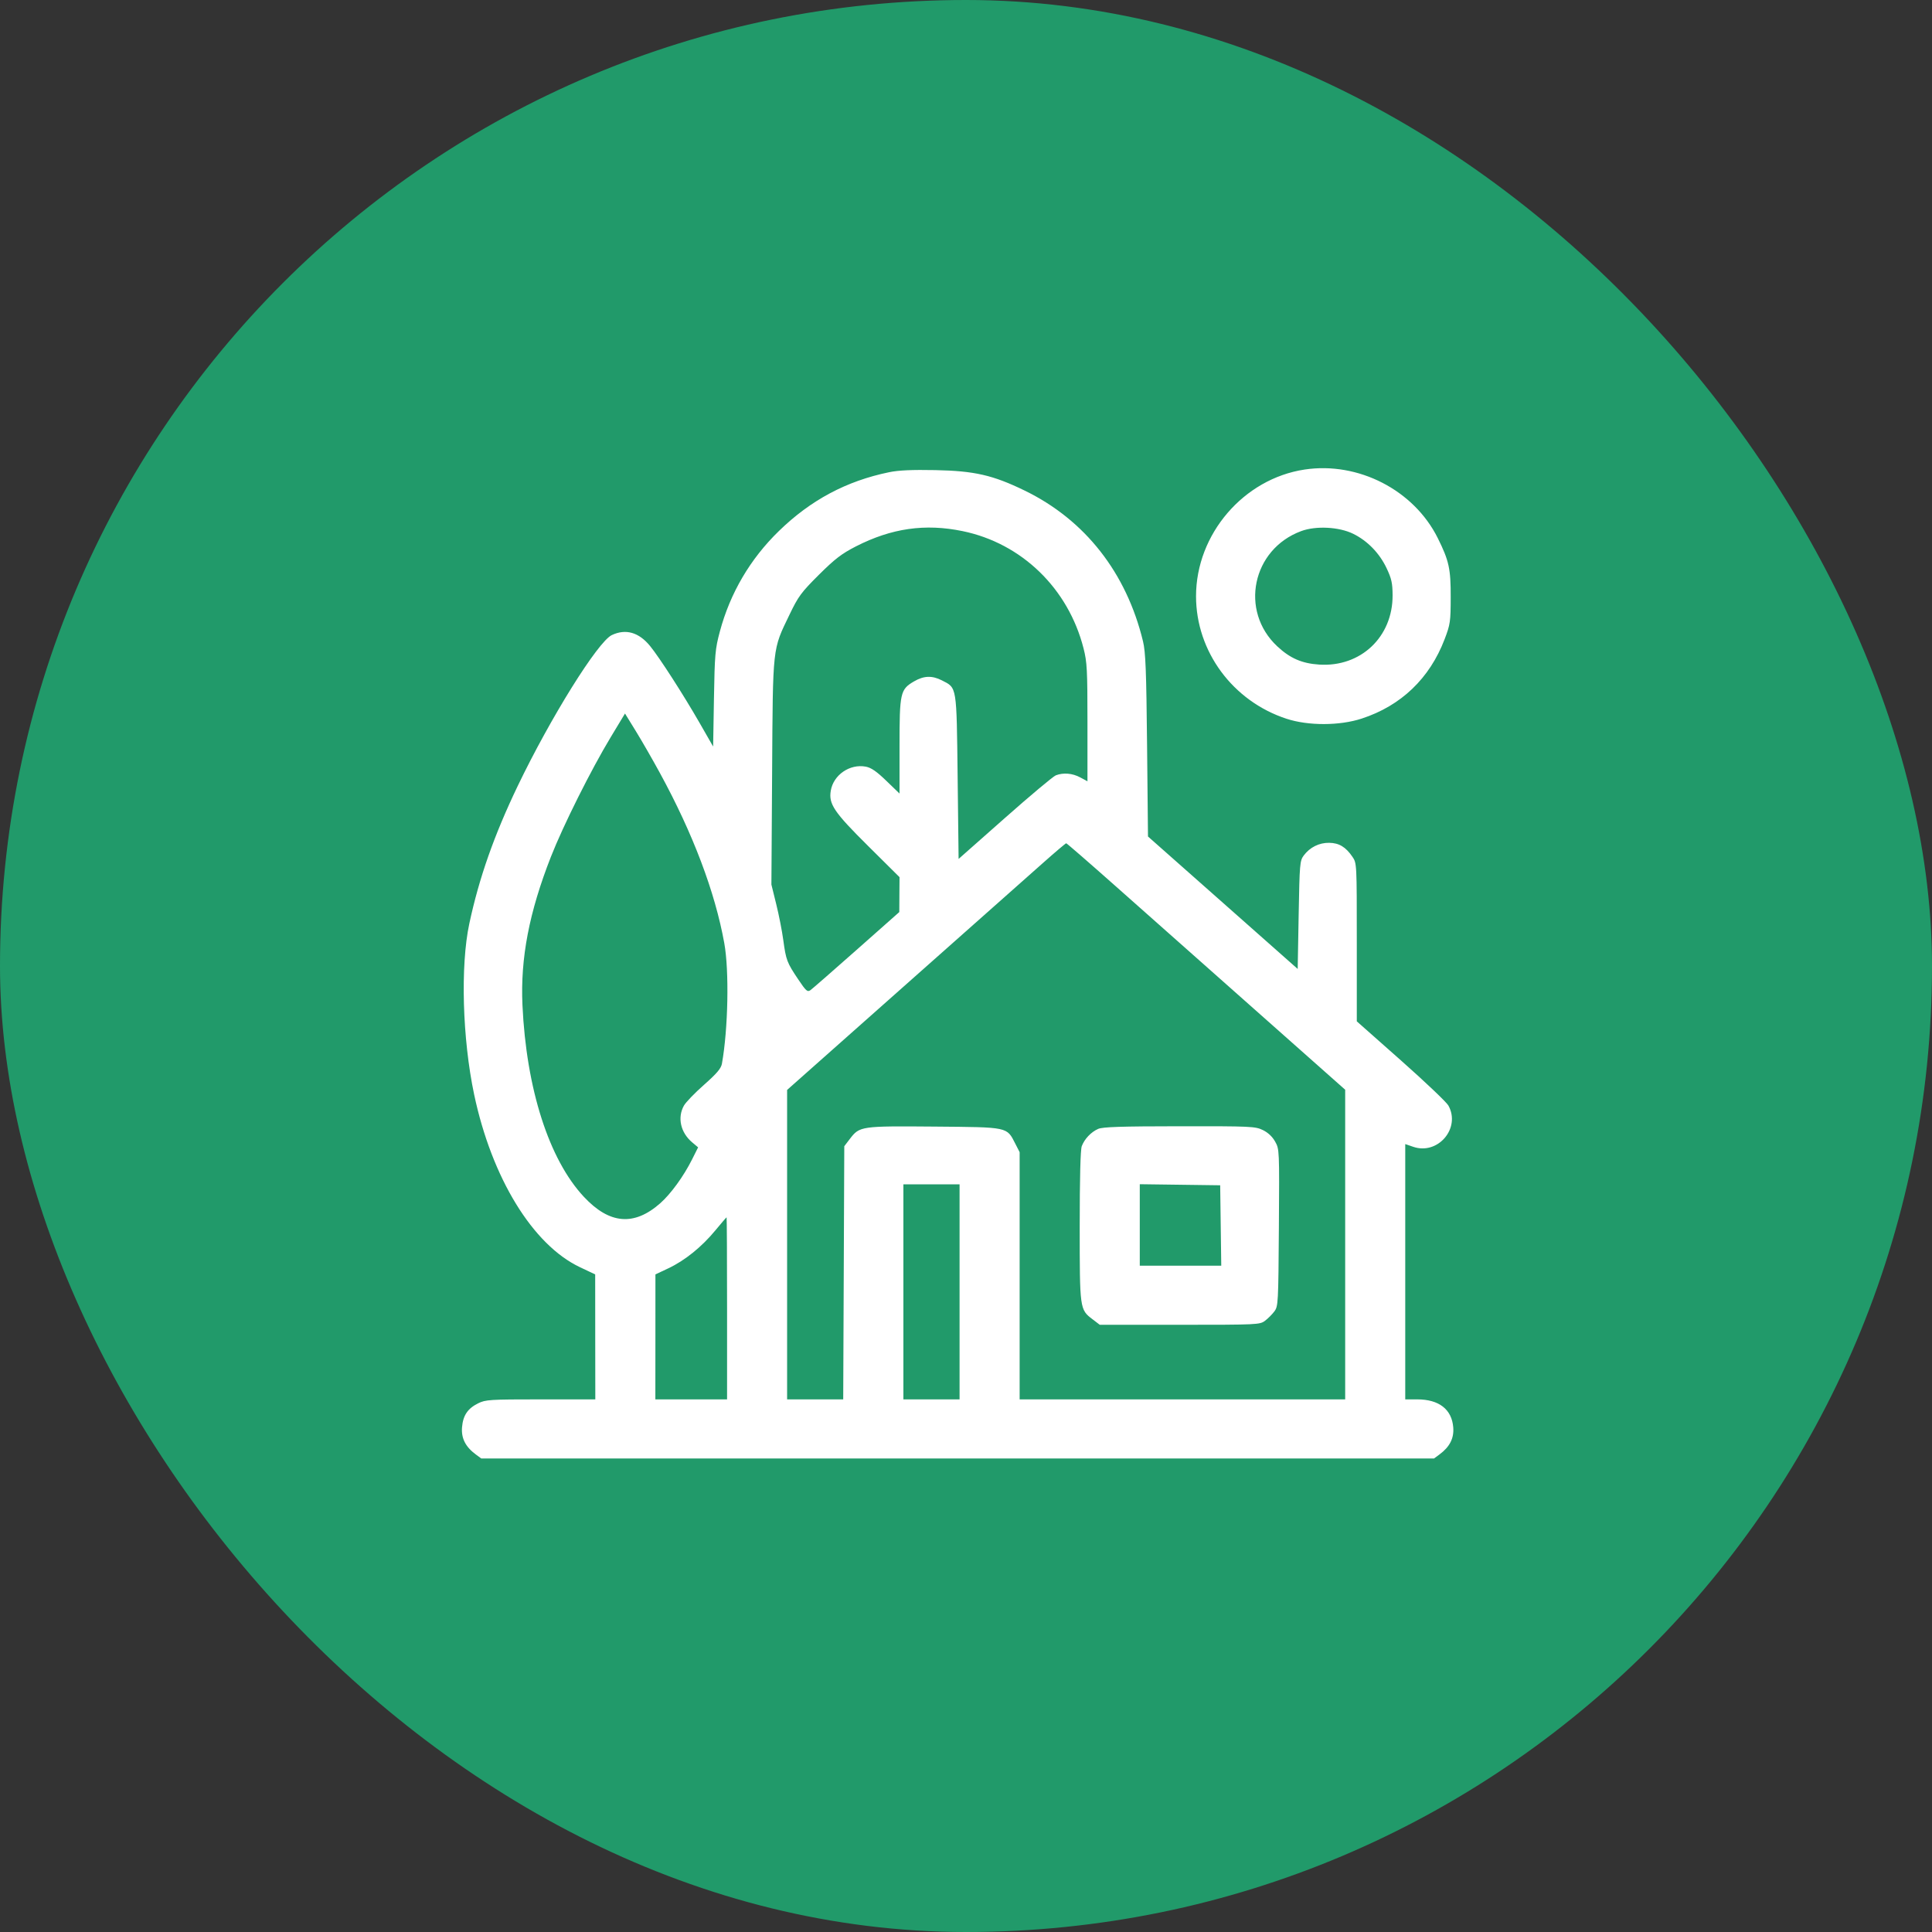
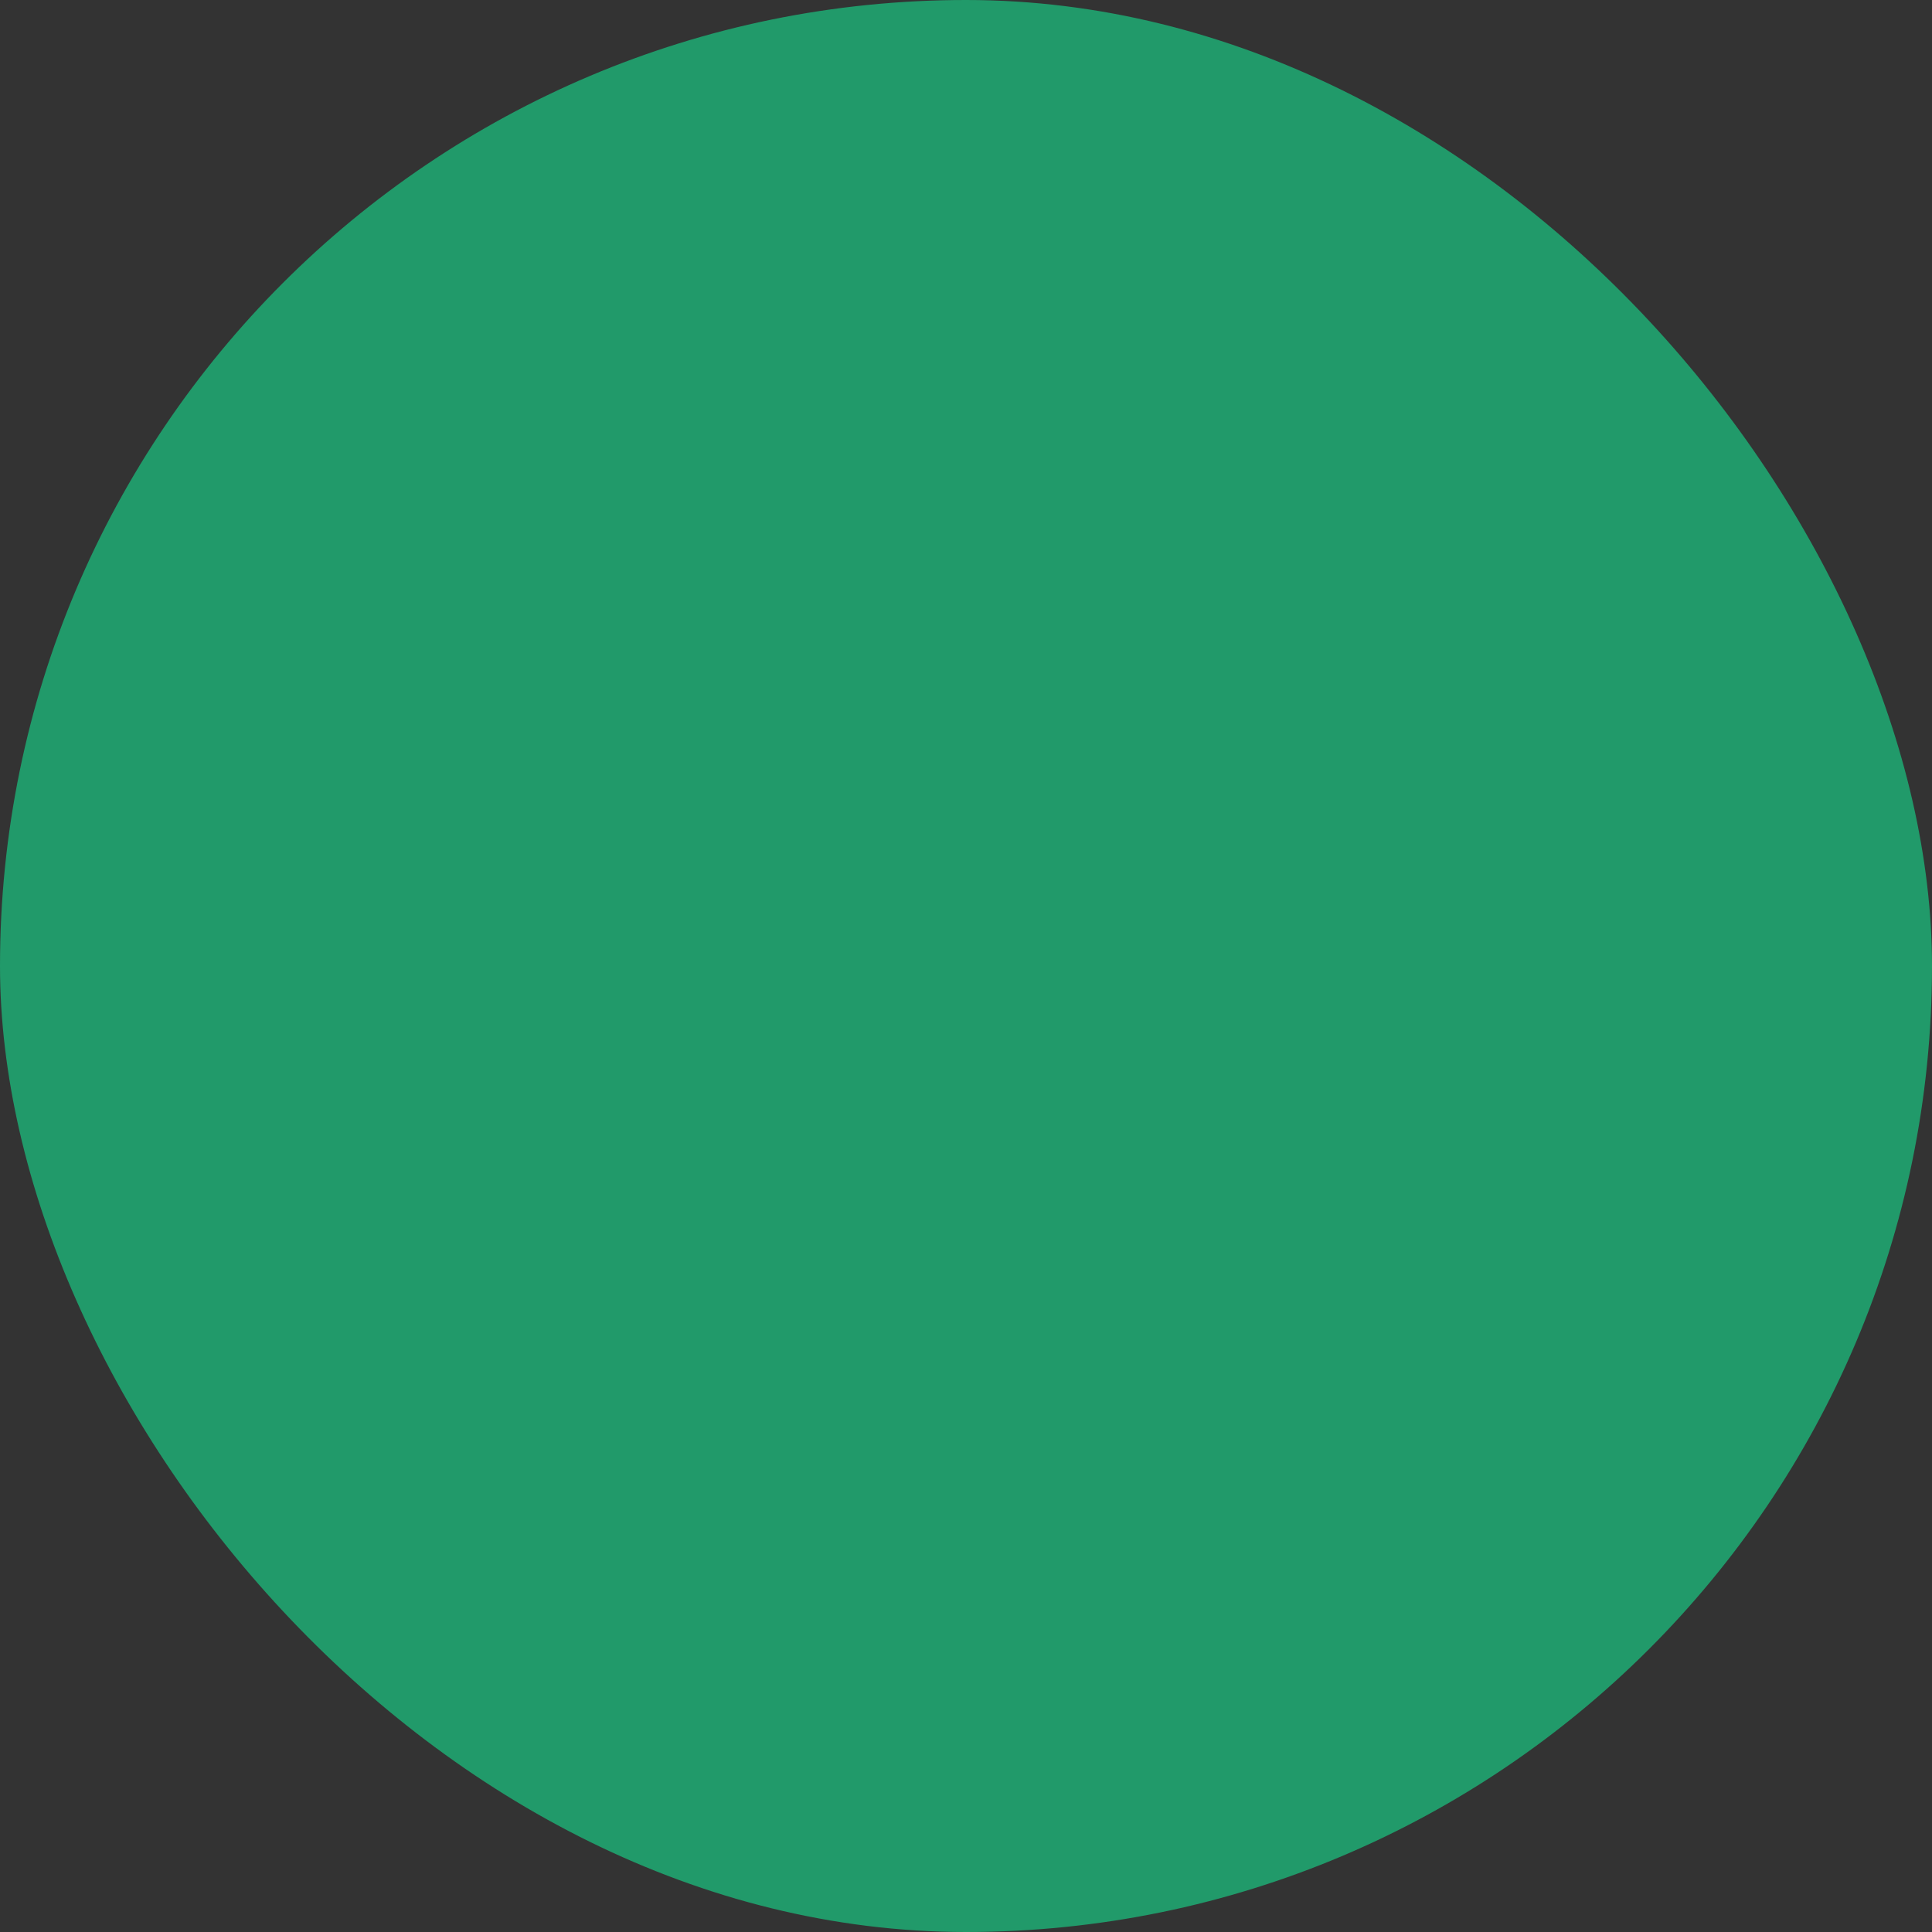
<svg xmlns="http://www.w3.org/2000/svg" width="76" height="76" viewBox="0 0 76 76" fill="none">
  <rect x="0" y="0" width="76" height="76" fill="#333333" stroke="none" />
  <rect width="76" height="76" rx="38" fill="#219A6A" />
-   <path fill-rule="evenodd" clip-rule="evenodd" d="M51.323 18.47C48.92 18.831 47.049 21.013 47.049 23.454C47.049 25.627 48.494 27.583 50.608 28.274C51.466 28.555 52.694 28.552 53.564 28.268C55.114 27.763 56.239 26.686 56.827 25.146C57.05 24.56 57.065 24.458 57.067 23.492C57.07 22.374 57.001 22.058 56.558 21.167C55.619 19.279 53.433 18.153 51.323 18.47ZM34.975 18.576C33.292 18.923 31.892 19.671 30.64 20.889C29.51 21.988 28.723 23.328 28.317 24.843C28.133 25.53 28.115 25.737 28.085 27.478L28.053 29.367L27.516 28.43C26.878 27.319 25.945 25.87 25.575 25.416C25.133 24.872 24.615 24.723 24.066 24.983C23.518 25.243 21.655 28.232 20.364 30.922C19.438 32.853 18.846 34.535 18.461 36.336C18.108 37.988 18.189 40.864 18.651 43.052C19.346 46.34 20.957 48.97 22.815 49.849L23.413 50.132L23.415 52.59L23.418 55.048H21.269C19.269 55.048 19.099 55.059 18.811 55.202C18.396 55.407 18.213 55.68 18.175 56.148C18.141 56.578 18.311 56.914 18.716 57.214L18.931 57.373H37.671H56.411L56.626 57.214C57.031 56.914 57.201 56.578 57.167 56.148C57.11 55.439 56.607 55.048 55.75 55.048H55.279V50.027V45.005L55.591 45.112C56.563 45.447 57.472 44.38 56.975 43.487C56.901 43.356 56.061 42.557 55.107 41.712L53.373 40.177V37.067C53.373 33.968 53.373 33.956 53.202 33.705C52.937 33.317 52.677 33.16 52.287 33.154C51.892 33.148 51.527 33.33 51.285 33.654C51.133 33.858 51.122 33.985 51.086 35.993L51.048 38.116L48.104 35.511L45.159 32.906L45.123 29.323C45.093 26.371 45.065 25.651 44.963 25.229C44.311 22.53 42.681 20.452 40.312 19.3C39.059 18.69 38.335 18.524 36.795 18.493C35.88 18.475 35.344 18.499 34.975 18.576ZM37.867 20.893C40.192 21.373 42.024 23.148 42.624 25.505C42.762 26.044 42.778 26.352 42.778 28.421V30.734L42.493 30.581C42.186 30.416 41.832 30.386 41.534 30.499C41.432 30.538 40.529 31.294 39.529 32.179L37.709 33.788L37.671 30.565C37.628 26.947 37.648 27.069 37.053 26.765C36.664 26.567 36.34 26.579 35.954 26.805C35.413 27.122 35.385 27.249 35.385 29.366V31.216L34.864 30.714C34.481 30.343 34.269 30.198 34.057 30.158C33.429 30.04 32.785 30.482 32.681 31.103C32.592 31.629 32.805 31.945 34.157 33.286L35.385 34.505L35.38 35.191L35.376 35.878L33.697 37.365C32.774 38.182 31.958 38.895 31.884 38.948C31.763 39.035 31.71 38.988 31.399 38.525C30.956 37.865 30.92 37.769 30.813 36.984C30.765 36.627 30.64 35.99 30.535 35.567L30.345 34.797L30.373 30.384C30.404 25.368 30.381 25.584 31.057 24.179C31.404 23.457 31.516 23.305 32.212 22.612C32.846 21.982 33.106 21.783 33.669 21.494C35.07 20.778 36.391 20.588 37.867 20.893ZM53.229 20.997C53.792 21.273 54.264 21.758 54.544 22.349C54.74 22.762 54.779 22.939 54.781 23.416C54.788 25.058 53.526 26.249 51.893 26.143C51.215 26.099 50.748 25.896 50.243 25.424C48.752 24.03 49.255 21.608 51.183 20.893C51.763 20.677 52.671 20.724 53.229 20.997ZM25.96 30.409C27.258 32.788 28.127 35.084 28.491 37.098C28.688 38.184 28.644 40.473 28.399 41.842C28.366 42.03 28.2 42.226 27.697 42.671C27.334 42.991 26.978 43.36 26.905 43.49C26.639 43.962 26.771 44.552 27.228 44.937L27.462 45.134L27.222 45.613C26.892 46.273 26.385 46.969 25.971 47.334C24.943 48.239 23.977 48.158 22.971 47.083C21.595 45.612 20.703 42.828 20.552 39.537C20.468 37.691 20.816 35.883 21.674 33.697C22.158 32.465 23.254 30.274 24.023 29L24.586 28.068L25.019 28.772C25.257 29.159 25.68 29.896 25.96 30.409ZM43.886 34.86C44.933 35.788 47.392 37.97 49.352 39.707L52.916 42.867V48.958V55.048H46.513H40.11V50.186V45.324L39.939 44.989C39.599 44.324 39.685 44.342 36.755 44.317C33.865 44.293 33.814 44.3 33.432 44.801L33.212 45.089L33.191 50.069L33.17 55.048H32.067H30.963V48.962V42.875L35.551 38.805C38.074 36.566 40.535 34.383 41.02 33.954C41.504 33.524 41.919 33.172 41.942 33.172C41.965 33.172 42.84 33.932 43.886 34.86ZM43.197 44.409C42.917 44.533 42.663 44.802 42.554 45.087C42.502 45.226 42.473 46.342 42.473 48.234C42.473 51.499 42.475 51.514 42.974 51.894L43.262 52.114H46.406C49.463 52.114 49.557 52.109 49.761 51.957C49.877 51.87 50.042 51.705 50.129 51.589C50.281 51.386 50.287 51.273 50.308 48.293C50.329 45.228 50.328 45.205 50.16 44.907C50.052 44.713 49.879 44.551 49.676 44.453C49.377 44.309 49.209 44.301 46.394 44.304C44.091 44.306 43.375 44.33 43.197 44.409ZM37.747 50.818V55.048H36.642H35.537V50.818V46.588H36.642H37.747V50.818ZM48.02 48.207L48.041 49.789H46.438H44.836V48.187V46.584L46.418 46.605L47.999 46.626L48.02 48.207ZM28.601 51.466V55.048H27.191H25.78L25.782 52.59L25.783 50.132L26.296 49.89C26.945 49.583 27.606 49.049 28.143 48.397C28.374 48.118 28.571 47.888 28.582 47.886C28.592 47.885 28.601 49.496 28.601 51.466Z" fill="white" />
</svg>